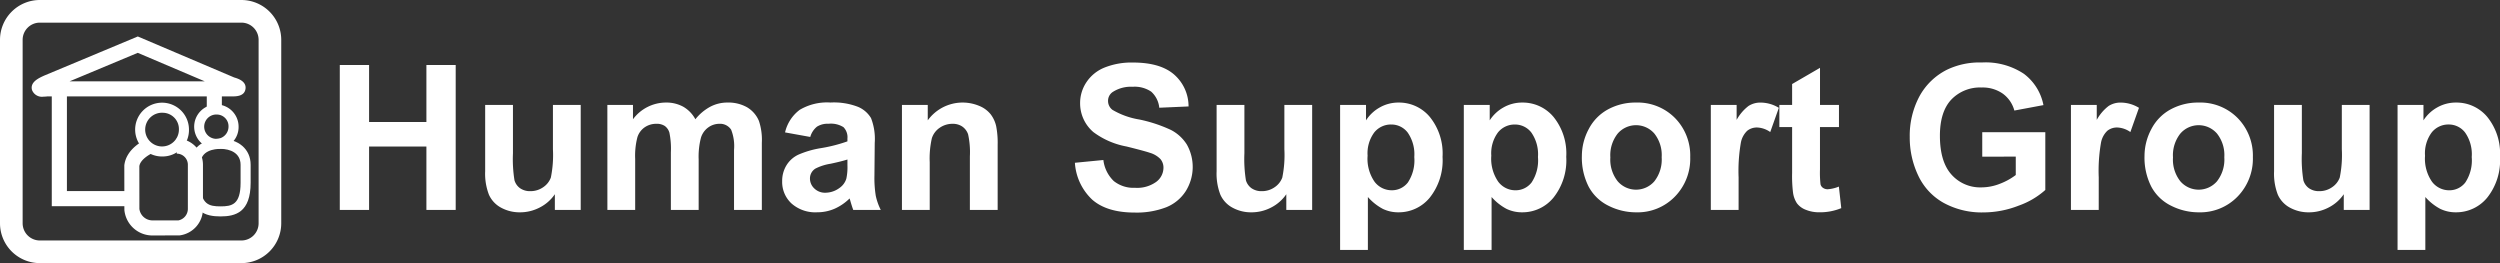
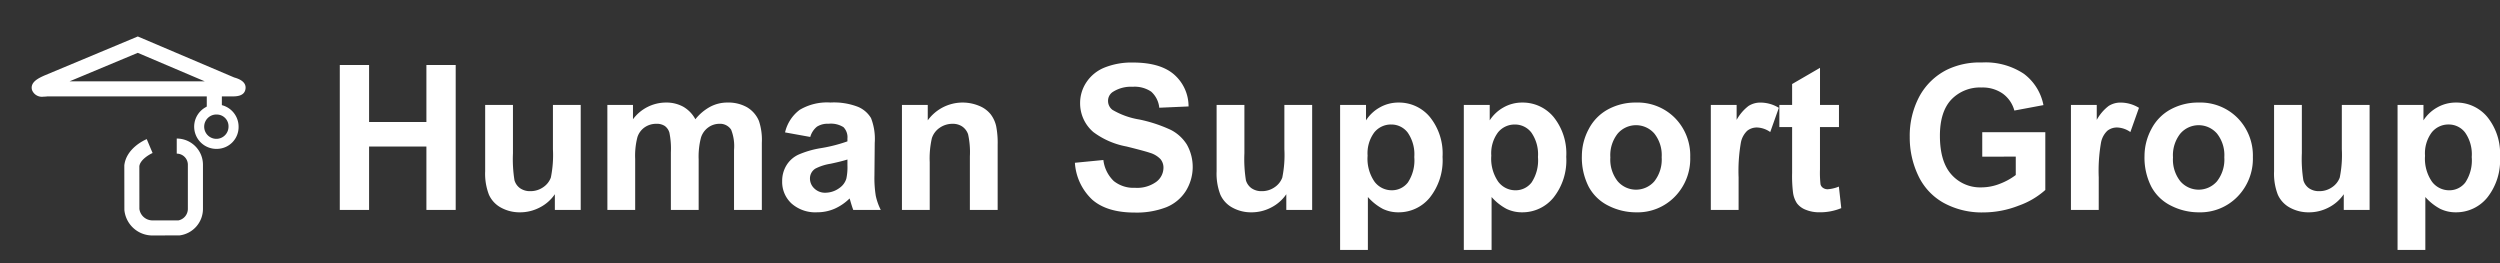
<svg xmlns="http://www.w3.org/2000/svg" width="401.189" height="42.224" viewBox="0 0 401.189 42.224">
  <rect x="0" y="0" width="401.189" height="42.224" fill="#333333" stroke="none" />
  <defs>
    <style>.a,.b{fill:#fff}</style>
  </defs>
-   <path class="a" d="M38.741 42.224H6.392A6.4 6.4 0 010 35.832V6.392A6.4 6.4 0 016.392 0h32.349a6.4 6.4 0 016.392 6.392v29.44a6.4 6.4 0 01-6.392 6.392zM6.392 3.633a2.762 2.762 0 00-2.759 2.759v29.44a2.762 2.762 0 002.759 2.759h32.349a2.762 2.762 0 002.759-2.759V6.392a2.762 2.762 0 00-2.759-2.759z" />
  <path class="a" d="M6.972 15.513a1.7 1.7 0 01-1.834-1.07c-.346-1.256 1.047-1.9 1.97-2.319l15.007-6.272 15.46 6.577c.57.165 2.014.6 1.82 1.852-.187 1.216-1.571 1.2-2.309 1.188H7.613a5.1 5.1 0 01-.641.044zm15.136-7.034l-10.947 4.574h21.7z" />
-   <path class="a" d="M20.439 33.087H8.309v-18.8h2.43v16.371h9.7zM26.194 25.11a4.318 4.318 0 114.131-4.314 4.232 4.232 0 01-4.131 4.314zm0-7.013a2.706 2.706 0 102.517 2.7 2.615 2.615 0 00-2.517-2.7z" />
  <path class="a" d="M24.348 37.787a4.521 4.521 0 01-4.389-4.092l-.01-7.161c.323-2.762 3.266-4.068 3.6-4.208l.936 2.233-.468-1.117.472 1.115c-.512.219-2 1.079-2.128 2.121l.008 6.858a2.118 2.118 0 001.978 1.829h4.3a1.892 1.892 0 001.5-1.829v-7a1.793 1.793 0 00-1.784-1.882v-2.421a4.206 4.206 0 014.207 4.27v7.034a4.291 4.291 0 01-3.745 4.238zM33.182 14.292h2.421v2.996h-2.421z" />
-   <path class="a" d="M35.388 34.729c-2.389 0-4.832-.642-4.832-5.4v-3c0-2.466 1.9-4.059 4.832-4.059 2.891 0 4.833 1.673 4.833 4.163v2.893c0 4.763-2.443 5.403-4.833 5.403zm0-10.838c-.968 0-3.217.238-3.217 2.444v3c0 3.5 1.394 3.782 3.217 3.782s3.219-.278 3.219-3.782v-2.893c0-1.882-1.662-2.553-3.219-2.553z" />
  <path class="a" d="M34.871 23.89a3.564 3.564 0 113.417-3.561 3.5 3.5 0 01-3.417 3.561zm0-5.508a1.952 1.952 0 101.8 1.947 1.882 1.882 0 00-1.8-1.947zM54.528 33.691V10.428h4.7v9.155h9.2v-9.155h4.7v23.263h-4.7V23.519h-9.2v10.172zM89.041 33.69v-2.523a6.5 6.5 0 01-2.42 2.127 6.787 6.787 0 01-3.166.778 6.179 6.179 0 01-3.046-.747 4.4 4.4 0 01-1.952-2.094 9.344 9.344 0 01-.6-3.729V16.838h4.46v7.744a21.406 21.406 0 00.246 4.355 2.376 2.376 0 00.9 1.27 2.758 2.758 0 001.65.468 3.514 3.514 0 002.048-.626 3.193 3.193 0 001.237-1.555 18.041 18.041 0 00.334-4.547v-7.109h4.458V33.69zM97.467 16.838h4.11v2.3a6.614 6.614 0 015.252-2.682 5.659 5.659 0 012.809.666 5.126 5.126 0 011.952 2.016 7.785 7.785 0 012.4-2.016 5.877 5.877 0 012.744-.666 6.116 6.116 0 013.142.753 4.612 4.612 0 011.92 2.214 9.6 9.6 0 01.46 3.491v10.775h-4.462v-9.632a7.175 7.175 0 00-.46-3.238 2.113 2.113 0 00-1.9-.952 3.035 3.035 0 00-1.761.572 3.165 3.165 0 00-1.191 1.673 12.089 12.089 0 00-.364 3.483v8.093h-4.459v-9.236a12.815 12.815 0 00-.238-3.174 2.027 2.027 0 00-.738-1.062 2.326 2.326 0 00-1.357-.349 3.24 3.24 0 00-1.856.555 3.043 3.043 0 00-1.183 1.6 11.887 11.887 0 00-.357 3.475v8.188h-4.459zM130.028 21.977l-4.047-.73a6.308 6.308 0 012.348-3.619 8.6 8.6 0 014.951-1.174 10.661 10.661 0 014.443.706 4.427 4.427 0 012.056 1.793 9.21 9.21 0 01.594 3.991l-.047 5.205a17.979 17.979 0 00.215 3.276 9.488 9.488 0 00.8 2.262h-4.413q-.175-.444-.429-1.317a8.045 8.045 0 00-.159-.525 8.023 8.023 0 01-2.443 1.666 7.007 7.007 0 01-2.778.556 5.741 5.741 0 01-4.1-1.413 4.692 4.692 0 01-1.5-3.57 4.786 4.786 0 01.683-2.547 4.455 4.455 0 011.912-1.714 14.98 14.98 0 013.546-1.039 24.2 24.2 0 004.332-1.1v-.444a2.311 2.311 0 00-.634-1.833 3.8 3.8 0 00-2.4-.547 3.187 3.187 0 00-1.856.468 3.246 3.246 0 00-1.074 1.649zm5.966 3.618q-.858.285-2.714.683a8.136 8.136 0 00-2.428.777 1.859 1.859 0 00-.873 1.571 2.183 2.183 0 00.7 1.618 2.434 2.434 0 001.777.683 3.859 3.859 0 002.3-.794 2.789 2.789 0 001.063-1.475 8.812 8.812 0 00.174-2.174zM160.1 33.69h-4.458v-8.6a13.312 13.312 0 00-.285-3.531 2.484 2.484 0 00-.928-1.246 2.659 2.659 0 00-1.548-.444 3.582 3.582 0 00-2.079.634 3.2 3.2 0 00-1.262 1.683 14.543 14.543 0 00-.342 3.872v7.633h-4.458V16.838h4.142v2.475a6.906 6.906 0 018.252-2.324 4.5 4.5 0 011.848 1.357 4.927 4.927 0 01.873 1.873 13.916 13.916 0 01.245 3z" />
  <g>
    <path class="b" d="M172.495 26.122l4.57-.445a5.569 5.569 0 001.673 3.38 5.063 5.063 0 003.4 1.079 5.23 5.23 0 003.42-.96 2.854 2.854 0 001.15-2.245 2.121 2.121 0 00-.483-1.4 3.87 3.87 0 00-1.69-1.008q-.825-.285-3.761-1.016a12.749 12.749 0 01-5.3-2.3 6.051 6.051 0 01-2.142-4.681 5.976 5.976 0 011.008-3.324 6.3 6.3 0 012.9-2.357 11.632 11.632 0 014.578-.809q4.379 0 6.593 1.92a6.778 6.778 0 012.324 5.126l-4.7.206a3.989 3.989 0 00-1.294-2.578 4.735 4.735 0 00-2.975-.785 5.377 5.377 0 00-3.206.84 1.7 1.7 0 00-.745 1.444 1.787 1.787 0 00.7 1.413 12.362 12.362 0 004.316 1.554 22.892 22.892 0 015.071 1.675 6.549 6.549 0 012.57 2.365 7.325 7.325 0 01-.183 7.45 6.666 6.666 0 01-3.142 2.595 13.186 13.186 0 01-5.062.849q-4.412 0-6.776-2.039a8.869 8.869 0 01-2.814-5.949zM206.421 33.691v-2.523a6.5 6.5 0 01-2.42 2.127 6.783 6.783 0 01-3.166.778 6.183 6.183 0 01-3.047-.747 4.4 4.4 0 01-1.952-2.094 9.345 9.345 0 01-.6-3.729V16.839h4.46v7.744a21.473 21.473 0 00.245 4.355 2.377 2.377 0 00.9 1.27 2.757 2.757 0 001.65.468 3.514 3.514 0 002.048-.626 3.189 3.189 0 001.237-1.555 18.041 18.041 0 00.334-4.547v-7.109h4.459v16.852zM215.055 16.839h4.157v2.475a6.237 6.237 0 012.19-2.063 6.037 6.037 0 013.063-.793 6.424 6.424 0 014.982 2.3 9.313 9.313 0 012.047 6.411 9.591 9.591 0 01-2.063 6.561 6.427 6.427 0 01-5 2.341 5.682 5.682 0 01-2.531-.556 8.53 8.53 0 01-2.388-1.9v8.489h-4.458zm4.411 8.14a6.485 6.485 0 001.127 4.2 3.444 3.444 0 002.747 1.354 3.224 3.224 0 002.587-1.246 6.418 6.418 0 001.031-4.086 6.091 6.091 0 00-1.064-3.936 3.289 3.289 0 00-2.635-1.285 3.421 3.421 0 00-2.712 1.26 5.611 5.611 0 00-1.081 3.738zM234.906 16.839h4.157v2.475a6.237 6.237 0 012.19-2.063 6.036 6.036 0 013.062-.793 6.426 6.426 0 014.983 2.3 9.316 9.316 0 012.047 6.411 9.59 9.59 0 01-2.063 6.561 6.428 6.428 0 01-5 2.341 5.681 5.681 0 01-2.531-.556 8.521 8.521 0 01-2.388-1.9v8.489h-4.457zm4.411 8.14a6.485 6.485 0 001.127 4.2 3.444 3.444 0 002.744 1.357 3.224 3.224 0 002.587-1.246 6.418 6.418 0 001.031-4.086 6.091 6.091 0 00-1.064-3.936 3.289 3.289 0 00-2.635-1.285 3.422 3.422 0 00-2.713 1.26 5.614 5.614 0 00-1.078 3.735zM253.852 25.026a9.115 9.115 0 011.094-4.3 7.518 7.518 0 013.1-3.174 9.208 9.208 0 014.483-1.094 8.418 8.418 0 016.268 2.483 8.583 8.583 0 012.443 6.277 8.684 8.684 0 01-2.467 6.339 8.339 8.339 0 01-6.213 2.516 9.792 9.792 0 01-4.419-1.047 7.19 7.19 0 01-3.2-3.071 10.233 10.233 0 01-1.089-4.929zm4.57.238a5.582 5.582 0 001.19 3.84 3.89 3.89 0 005.864 0 5.661 5.661 0 001.182-3.872 5.557 5.557 0 00-1.182-3.808 3.89 3.89 0 00-5.864 0 5.584 5.584 0 00-1.19 3.84zM279.002 33.691h-4.458V16.839h4.142v2.4a7.188 7.188 0 011.912-2.237 3.516 3.516 0 011.928-.54 5.658 5.658 0 012.935.841l-1.381 3.887a3.913 3.913 0 00-2.094-.73 2.474 2.474 0 00-1.586.515 3.528 3.528 0 00-1.024 1.865 26.5 26.5 0 00-.373 5.649zM295.109 16.839v3.554h-3.047v6.791a16.882 16.882 0 00.087 2.4.983.983 0 00.4.564 1.264 1.264 0 00.754.222 5.765 5.765 0 001.793-.429l.381 3.46a8.88 8.88 0 01-3.523.666 5.594 5.594 0 01-2.174-.405 3.179 3.179 0 01-1.42-1.047 4.12 4.12 0 01-.626-1.737 21.544 21.544 0 01-.143-3.142v-7.347h-2.047v-3.554h2.047v-3.349l4.475-2.6v5.95z" />
  </g>
  <g>
    <path class="a" d="M318.103 25.138v-3.919h10.12v9.267a12.758 12.758 0 01-4.277 2.515 15.588 15.588 0 01-5.673 1.087 12.732 12.732 0 01-6.364-1.531 9.734 9.734 0 01-4.078-4.38 14.152 14.152 0 01-1.364-6.2 13.4 13.4 0 011.523-6.459 10.269 10.269 0 014.46-4.332 12.04 12.04 0 015.569-1.158 11.111 11.111 0 016.768 1.818 8.219 8.219 0 013.136 5.021l-4.668.873a4.924 4.924 0 00-1.848-2.706 5.594 5.594 0 00-3.388-.991 6.363 6.363 0 00-4.894 1.951q-1.817 1.952-1.816 5.792 0 4.142 1.841 6.213a6.15 6.15 0 004.824 2.071 8.108 8.108 0 002.958-.579 10.218 10.218 0 002.549-1.405v-2.951zM336.794 33.691h-4.459V16.839h4.142v2.4a7.172 7.172 0 011.912-2.237 3.514 3.514 0 011.928-.54 5.658 5.658 0 012.935.841l-1.38 3.887a3.91 3.91 0 00-2.094-.73 2.482 2.482 0 00-1.587.515 3.523 3.523 0 00-1.022 1.865 26.423 26.423 0 00-.373 5.649zM344.142 25.026a9.122 9.122 0 011.094-4.3 7.512 7.512 0 013.1-3.174 9.208 9.208 0 014.482-1.094 8.418 8.418 0 016.269 2.483 8.588 8.588 0 012.444 6.277 8.688 8.688 0 01-2.467 6.339 8.339 8.339 0 01-6.212 2.516 9.793 9.793 0 01-4.42-1.047 7.19 7.19 0 01-3.2-3.071 10.24 10.24 0 01-1.09-4.929zm4.571.238a5.585 5.585 0 001.189 3.84 3.889 3.889 0 005.862 0 5.655 5.655 0 001.183-3.872 5.551 5.551 0 00-1.183-3.808 3.889 3.889 0 00-5.862 0 5.587 5.587 0 00-1.189 3.84zM376.117 33.691v-2.523a6.5 6.5 0 01-2.421 2.127 6.78 6.78 0 01-3.165.778 6.189 6.189 0 01-3.048-.747 4.4 4.4 0 01-1.951-2.094 9.343 9.343 0 01-.6-3.729V16.839h4.459v7.744a21.624 21.624 0 00.245 4.355 2.382 2.382 0 00.9 1.27 2.756 2.756 0 001.651.468 3.5 3.5 0 002.046-.626 3.19 3.19 0 001.239-1.555 18.154 18.154 0 00.333-4.547v-7.109h4.458v16.852zM384.75 16.839h4.157v2.475a6.238 6.238 0 012.189-2.063 6.038 6.038 0 013.063-.793 6.42 6.42 0 014.983 2.3 9.31 9.31 0 012.047 6.411 9.6 9.6 0 01-2.063 6.561 6.427 6.427 0 01-5 2.341 5.678 5.678 0 01-2.531-.556 8.522 8.522 0 01-2.388-1.9v8.489h-4.458zm4.411 8.14a6.481 6.481 0 001.127 4.2 3.445 3.445 0 002.746 1.357 3.218 3.218 0 002.585-1.246 6.41 6.41 0 001.033-4.086 6.084 6.084 0 00-1.064-3.936 3.291 3.291 0 00-2.63-1.29 3.423 3.423 0 00-2.715 1.26 5.618 5.618 0 00-1.085 3.74z" />
  </g>
</svg>